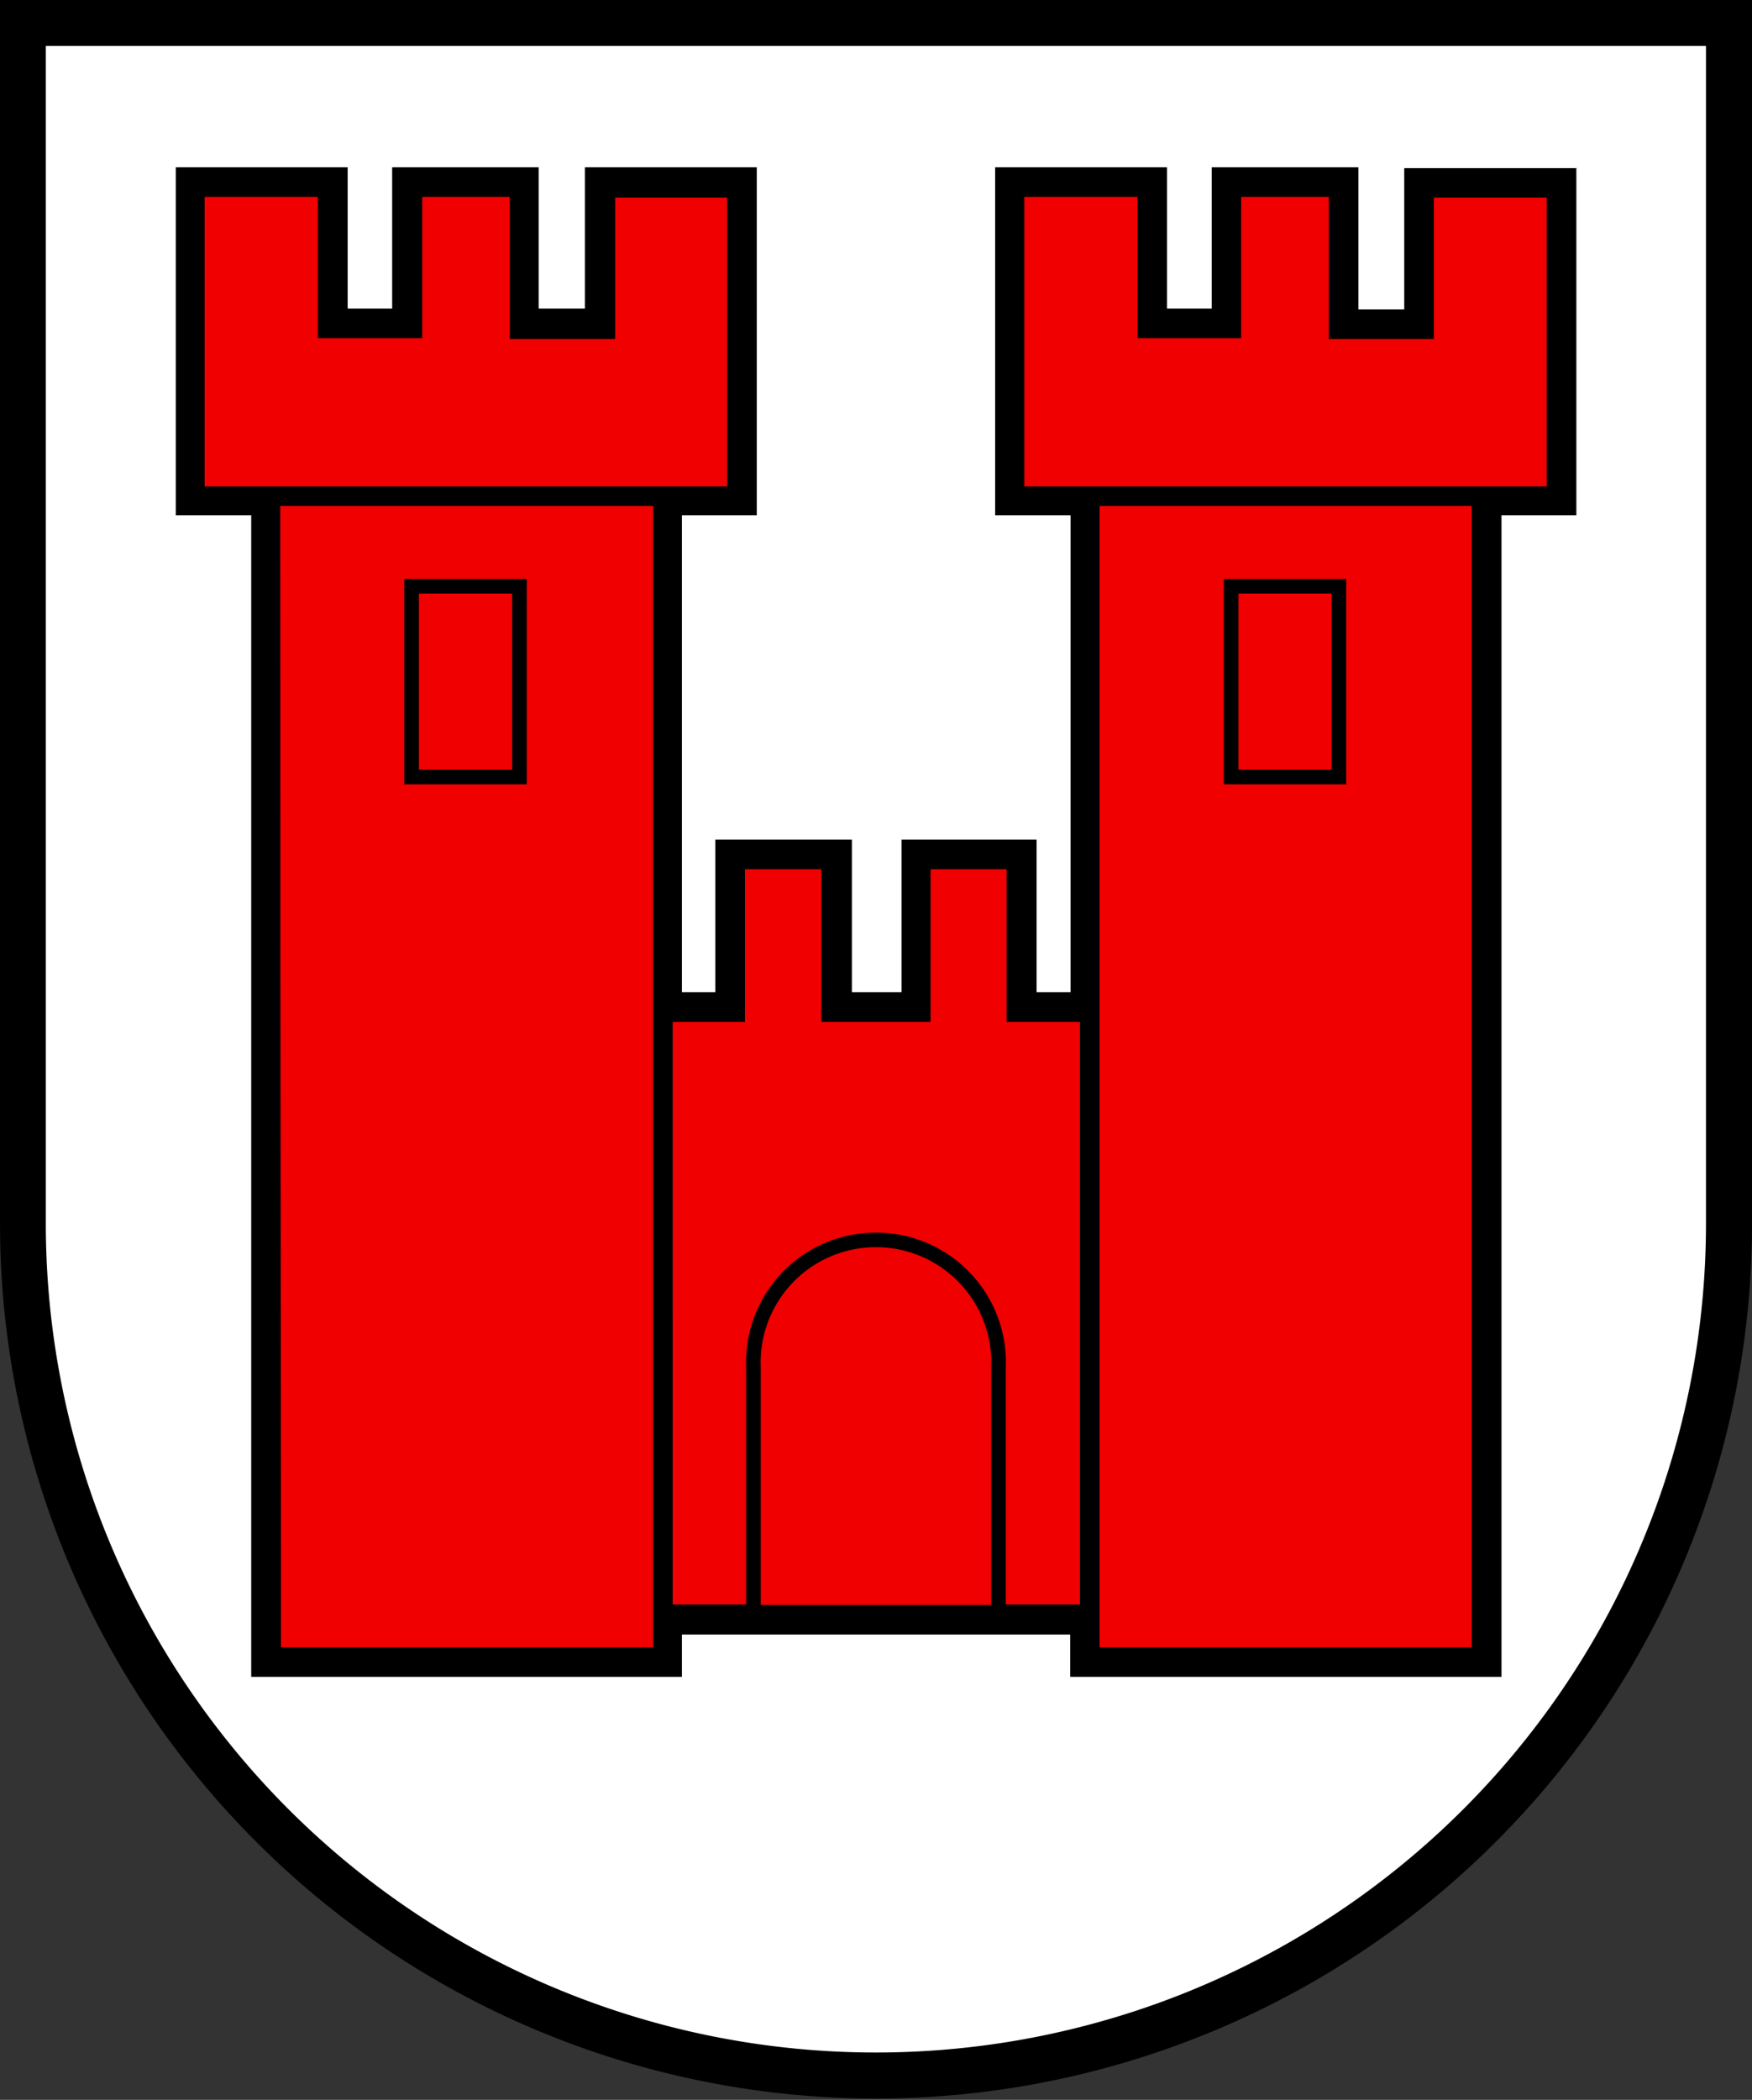
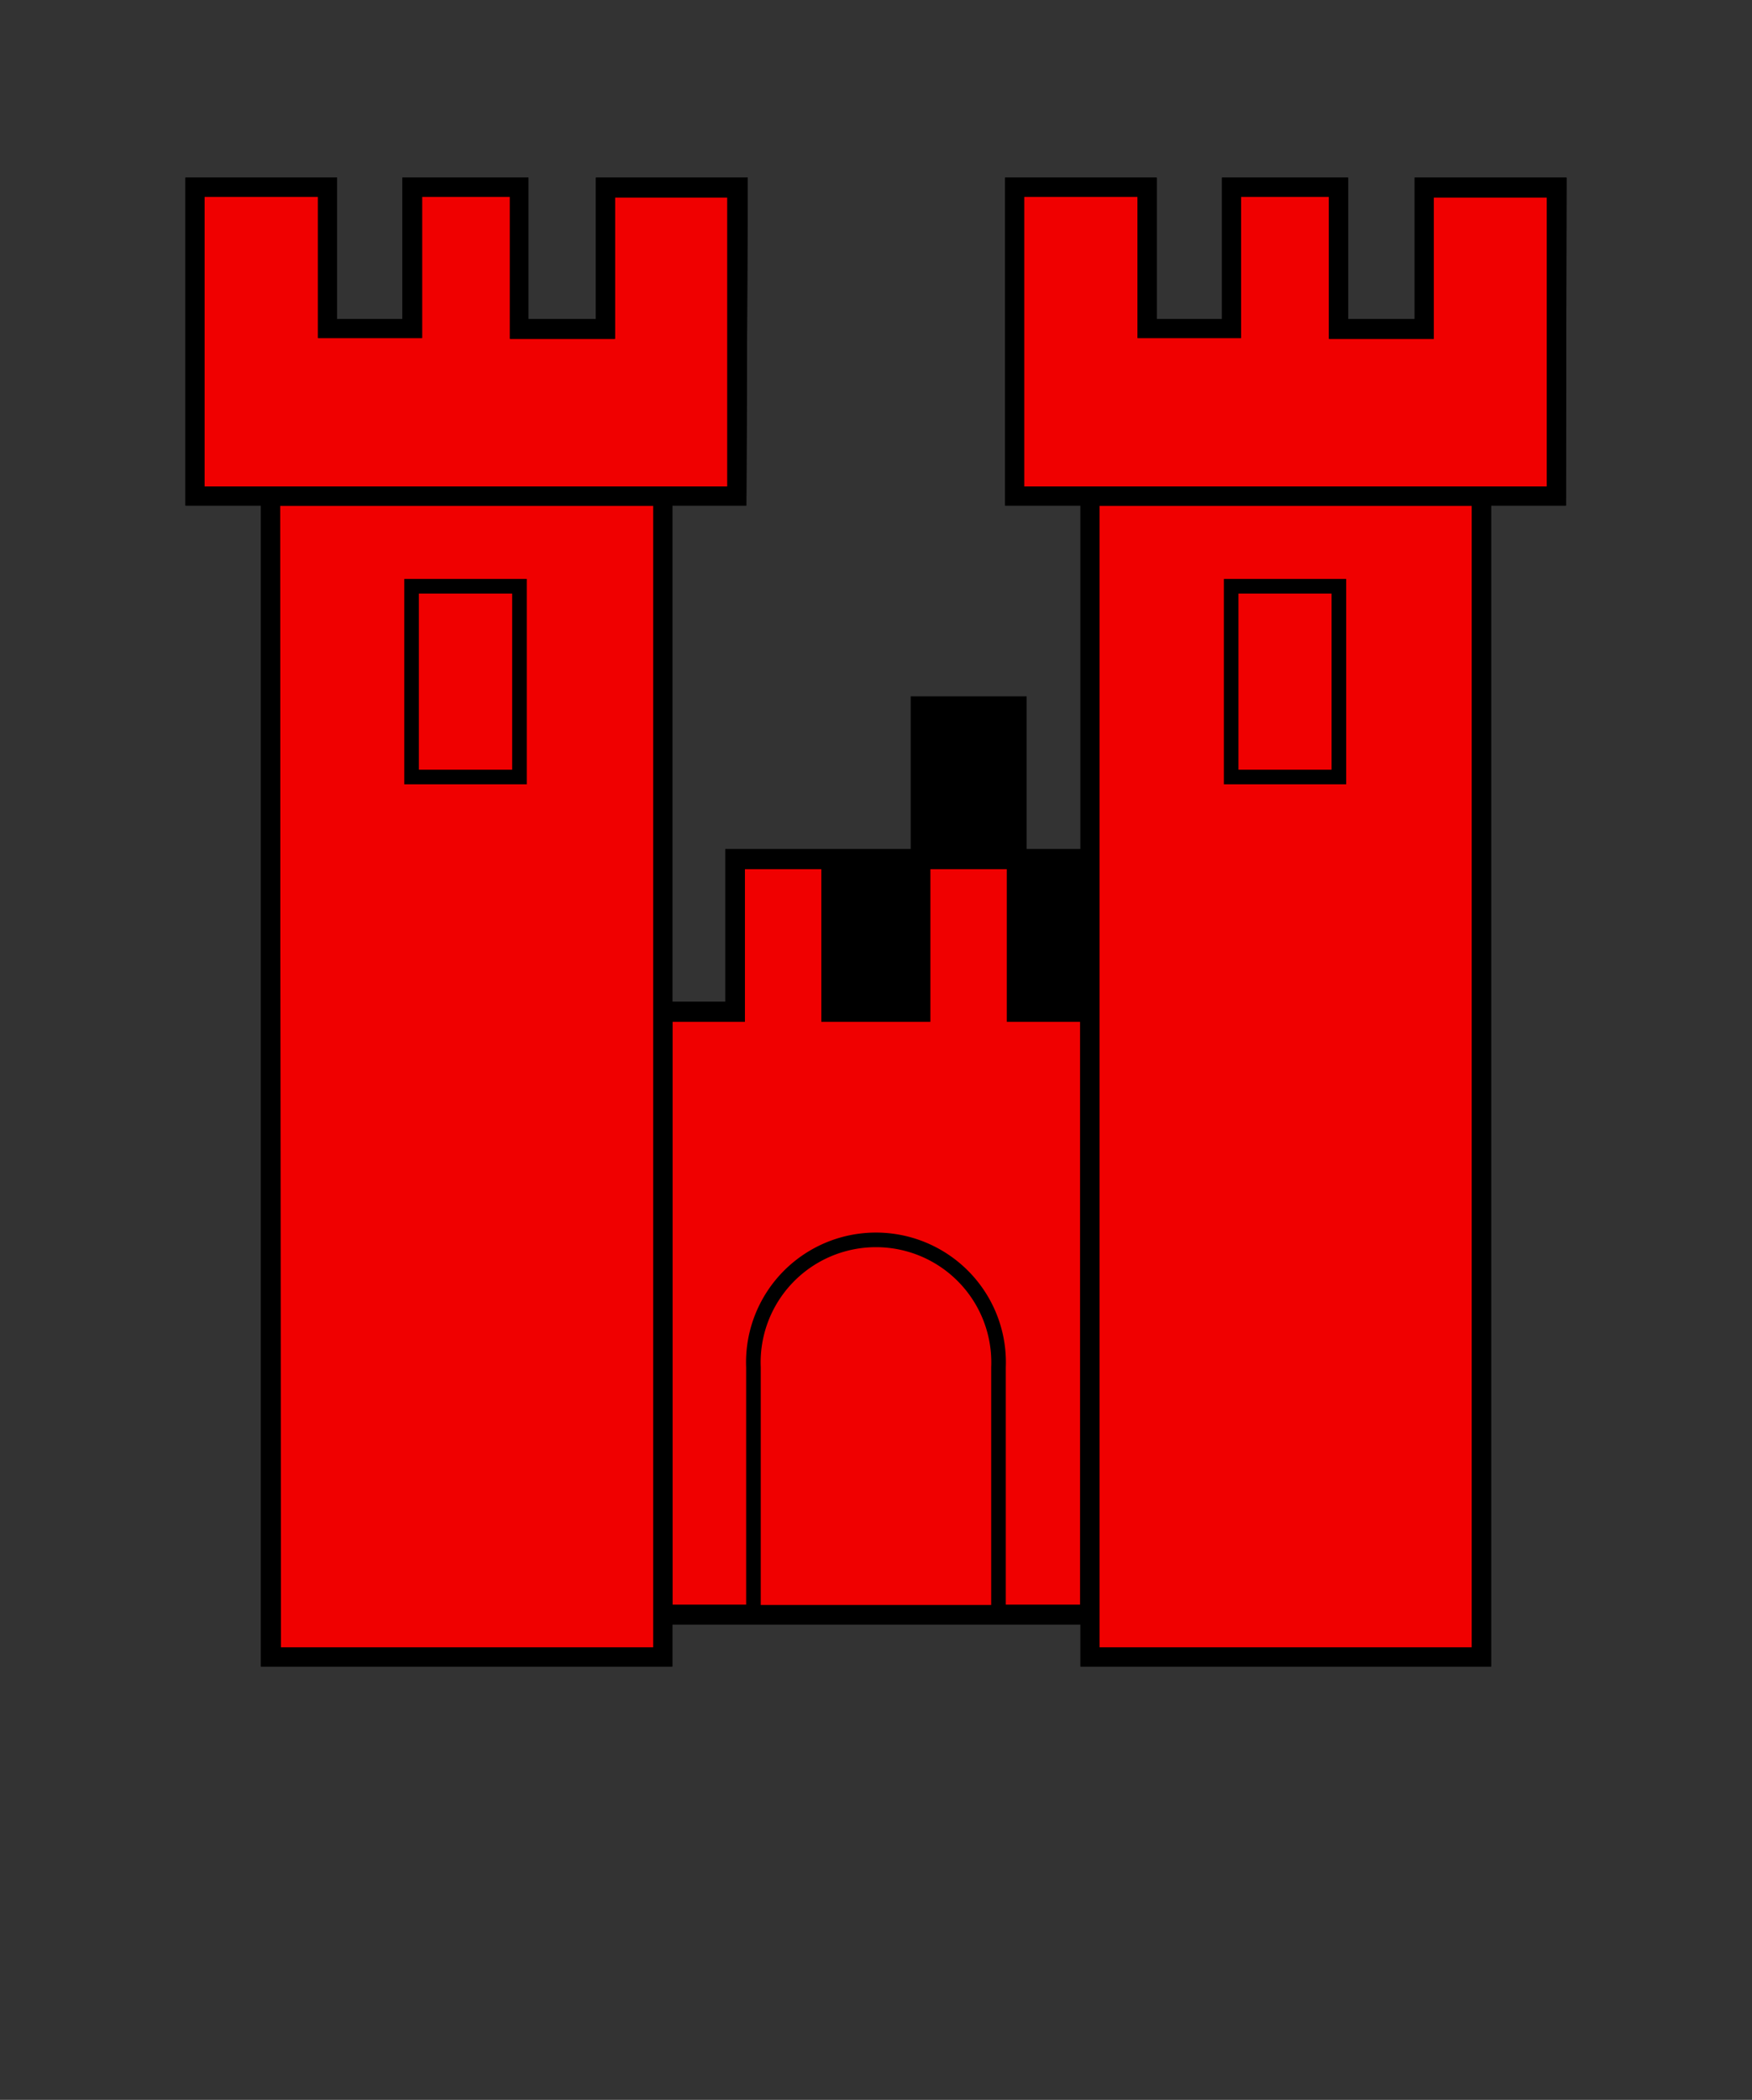
<svg xmlns="http://www.w3.org/2000/svg" width="600" height="719">
  <rect width="100%" height="100%" fill="#333333" stroke="none" />
-   <path d="M593.14 417.59a293.17 292.77 0 0 1-293.17 292.7 293.1 292.7 0 0 1-293.1-292.7V8.23h586.26z" fill="#fff" />
-   <path d="M584.24 15.745v403.15a284.27 283.88 0 0 1-568.55 0V15.745zM600.005.002h-600v418.91a300.04 299.63 0 0 0 299.97 299.63 300.04 299.63 0 0 0 300.04-299.63z" />
  <path d="M348.16 346.4v-51.996h-32.834V346.4h-30.678v-51.996h-32.835V346.4h-25.117v206.41h146.58V346.4z" fill="#f00000" />
-   <path d="M376.71 556.28H223.32V342.94h25.052v-52.256h39.703v52.256h23.81v-52.256h39.703v52.256h25.117zm-146.45-6.86h139.65V349.87h-25.118v-52.256h-26.164v52.256h-37.35v-52.256h-26.164v52.256h-24.856z" />
+   <path d="M376.71 556.28H223.32V342.94h25.052v-52.256h39.703h23.81v-52.256h39.703v52.256h25.117zm-146.45-6.86h139.65V349.87h-25.118v-52.256h-26.164v52.256h-37.35v-52.256h-26.164v52.256h-24.856z" />
  <path d="M92.635 148.61v418.78h134.09V148.61H92.635zm280.64 20.961v397.74h134.09v-397.74h-134.09z" fill="#f00000" />
  <path d="M230.25 570.63H89.36V166.56h140.89zm-134.09-6.532h127.55v-391H95.9zM510.65 570.63H370.02V166.56h140.63zm-134.09-6.532h127.48v-391H376.56z" />
  <path d="m458.52 266.05h-36.89v-65.32h36.891zm-30.35-6.532h23.81v-52.256h-23.81z" />
  <path d="M66.783 64.08v105.49h185.57l.197-105.49h-45.396v48.402h-29.436V64.08h-36.627v48.402h-28.91V64.08H66.785zm280.68 0v105.49h185.57l.197-105.49h-45.396v48.402H458.4V64.08h-36.629v48.402h-28.91V64.08h-45.395z" fill="#f00000" />
  <path d="M255.614 173.1H63.505V60.815h51.935v48.401h22.37v-48.4h43.17v48.4h23.09v-48.4h52.002zm-185.568-6.53h179.027V67.674h-38.461v48.337h-35.977V67.413h-30.088v48.337h-35.65V67.413H70.045zM536.29 173.1H344.18V60.82h51.936v48.401h22.37v-48.4h43.17v48.4h22.828v-48.4h52.002zm-185.57-6.531h179.03V67.674h-38.725v48.337h-35.909V67.413h-30.088v48.337h-35.453V67.413h-38.853zm-8.772 389.5h-83.922v-83.875a41.995 41.937 0 1 1 83.922 0zm-77.38-6.532h70.84v-77.339a35.453 35.405 0 0 0-70.84 0z" />
-   <path d="M533.233 64.08v105.56h-25.837v397.734H373.305v-14.566H226.72v14.566H92.892V169.64H66.728V64.08h45.789v48.402h28.911V64.08h36.5v48.402h29.37V64.08h45.46v105.56h-26.033v176.823h25.117v-52.256h32.707v52.256h30.741v-52.256h32.706v52.256h25.118V169.64h-25.64V64.08h45.393v48.402h28.911V64.08h36.629v48.402h29.369V64.08zm6.541-6.532h-58.868v48.402h-15.698V57.285h-50.234v48.402h-15.306V57.285H340.8v119.146h25.837v163.301h-11.643v-52.256H308.75v52.256h-17.007v-52.256h-46.767v52.256h-11.447v-163.3h25.64V57.284h-58.867v48.402h-15.83V57.285h-50.17v48.402h-15.24V57.285H60.194v119.146h25.837v397.735H233.53v-14.5h132.978v14.5h147.697V176.431h25.641V57.285z" />
-   <path d="M248.369 290.69v52.256h-21.652v213.34h146.04v-213.34h-21.169V290.69h-39.703v52.256h-23.81V290.69h-39.703zm6.738 6.92h26.164v52.255h37.352V297.61h26.164v52.255h25.117v199.56h-139.65l-.002-199.56h24.855V297.61z" />
  <path d="M230.25 570.63H89.36V166.56h140.89zm-134.09-6.532h127.55v-391H95.9zm414.5 6.532H370.03V166.56h140.63zm-134.09-6.532h127.48v-391H376.57z" />
  <path d="M255.614 173.1H63.505V60.815h51.935v48.401h22.37v-48.4h43.17v48.4h23.09v-48.4h52.002zm-185.568-6.53h179.027V67.674h-38.461v48.337h-35.977V67.413h-30.088v48.337h-35.65V67.413H70.045zm466.247 6.53h-192.11V60.815h51.936v48.401h22.37v-48.4h43.17v48.4h22.828v-48.4h52.002zm-185.568-6.531h179.027V67.674h-38.725v48.337h-35.909V67.413H425.03v48.337h-35.453V67.413h-38.853z" />
  <path d="m458.52 266.05h-36.89v-65.32h36.891zm-280.62 0h-36.956v-65.32h36.956zm164.05 285.98h-83.922v-83.873a41.995 41.937 0 1 1 83.922 0z" fill="#f00000" stroke="#000" stroke-width="5" />
</svg>